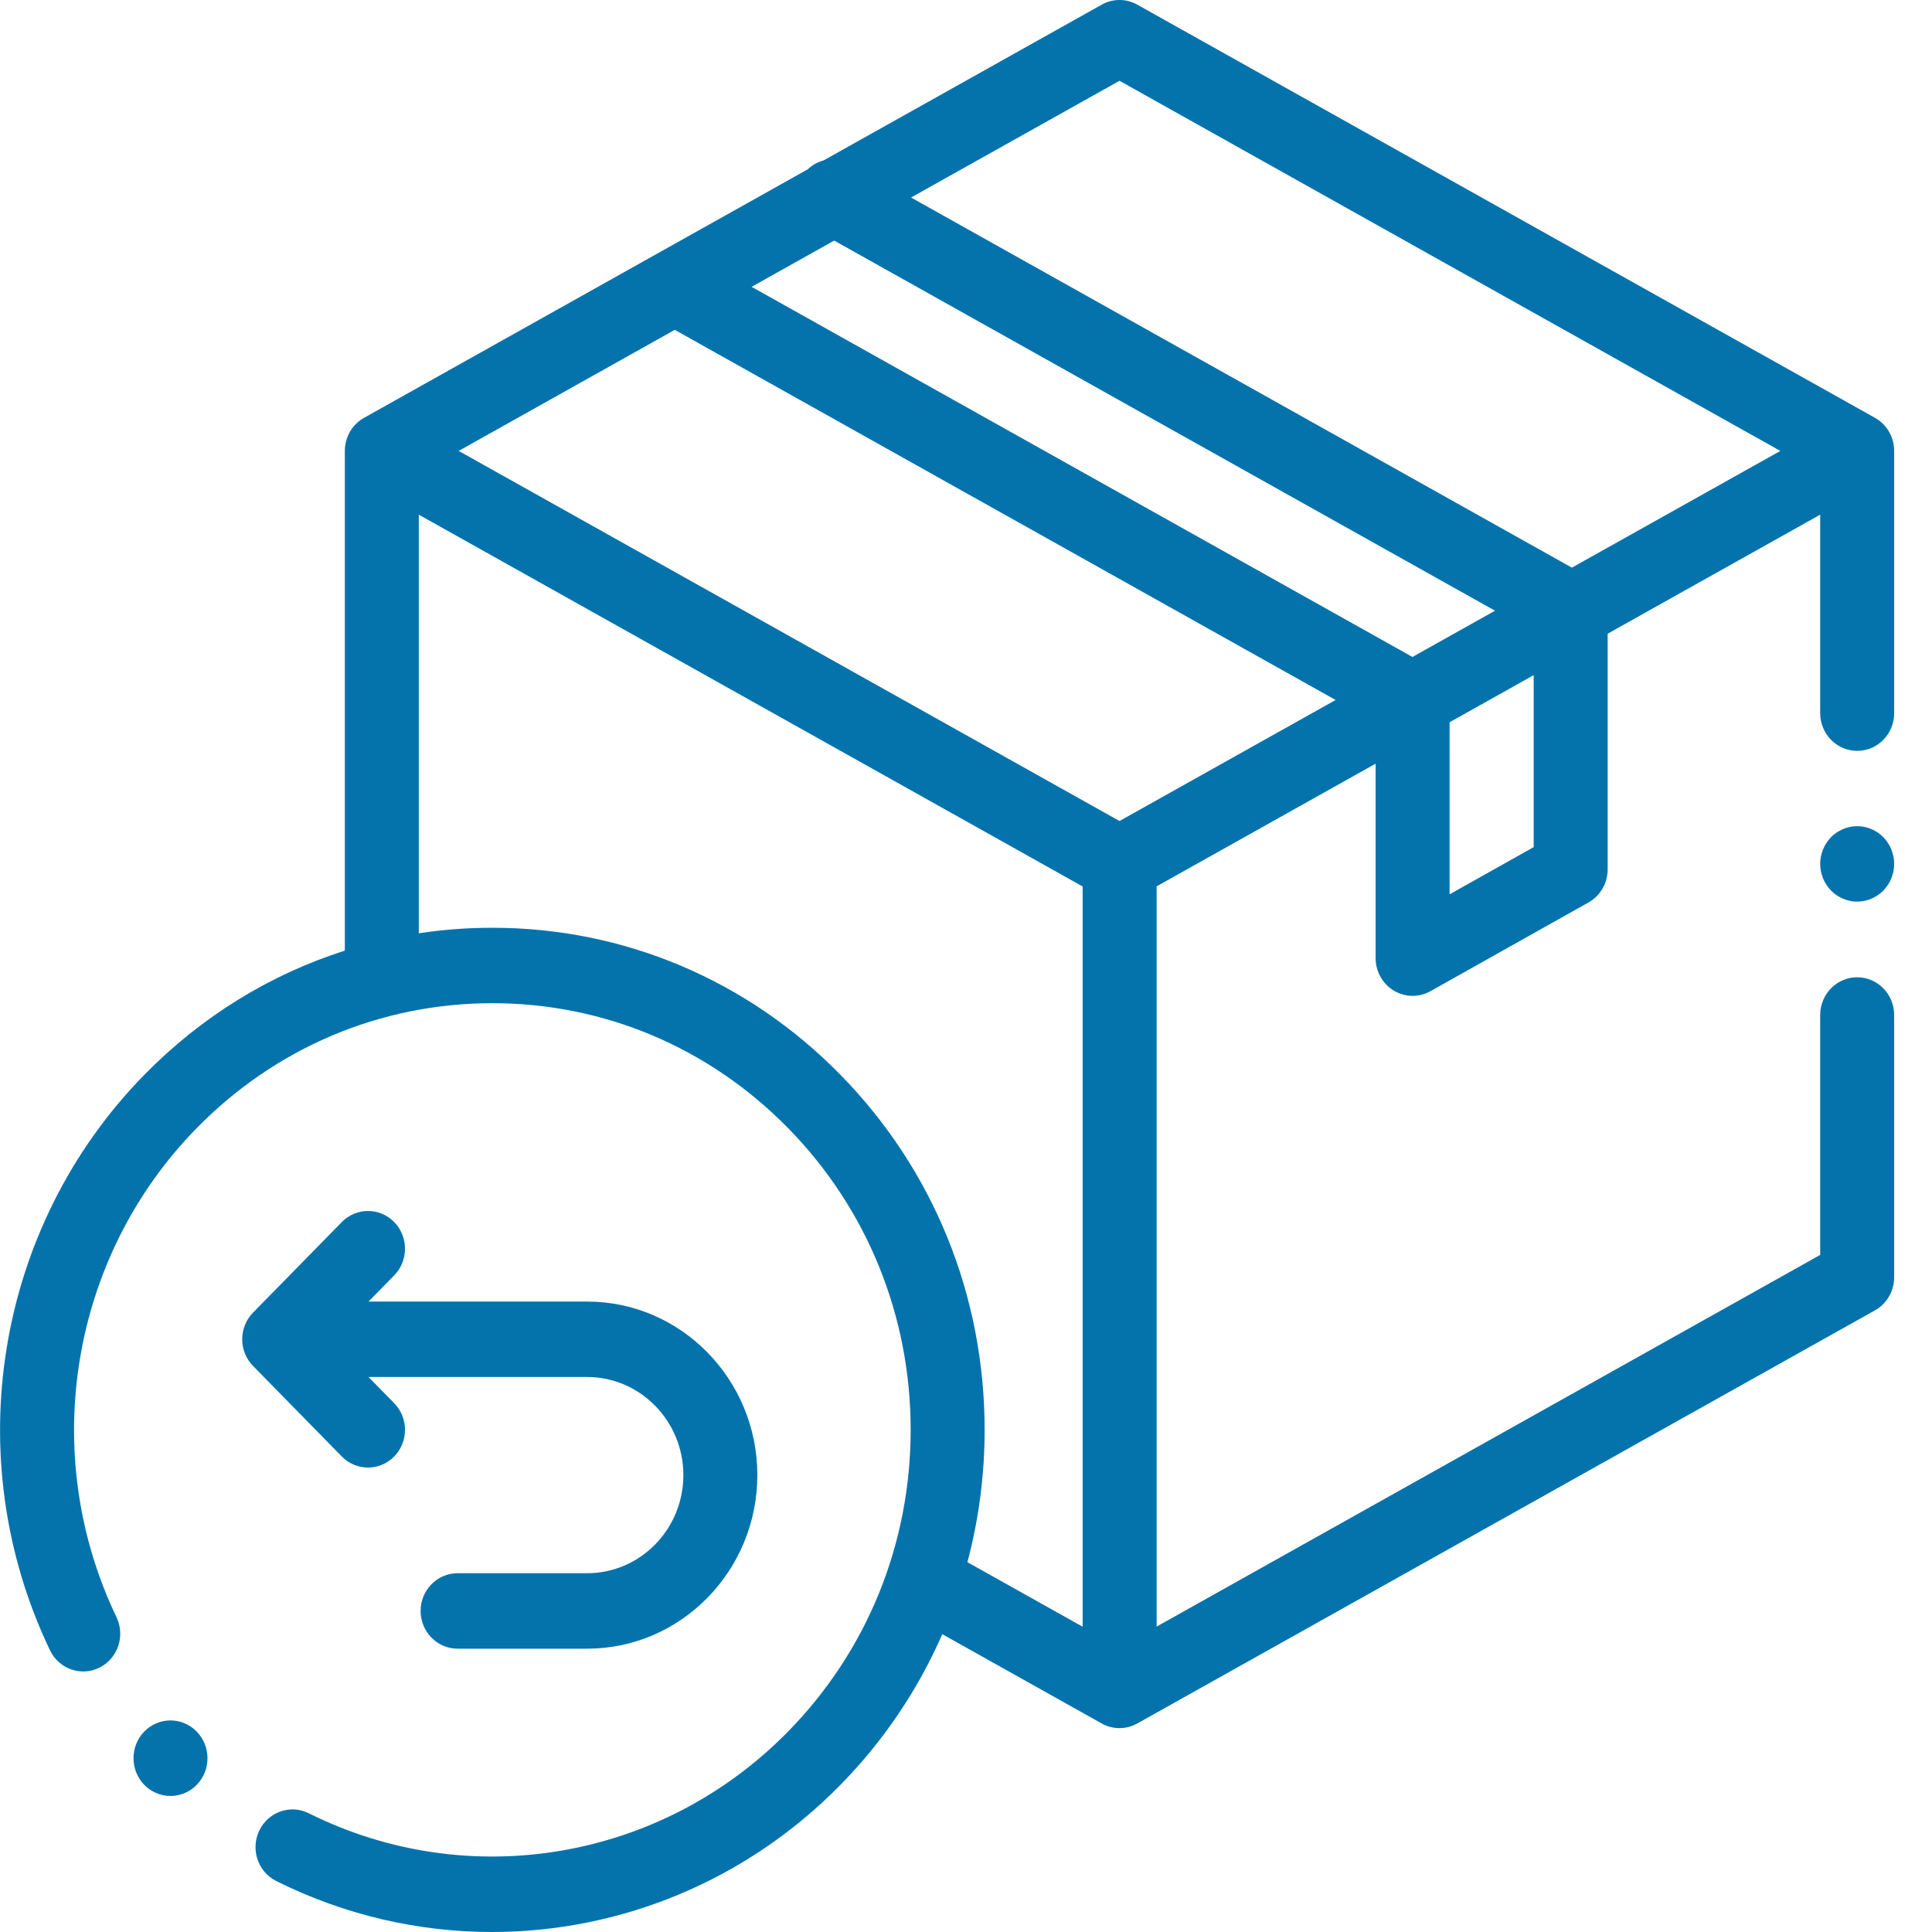
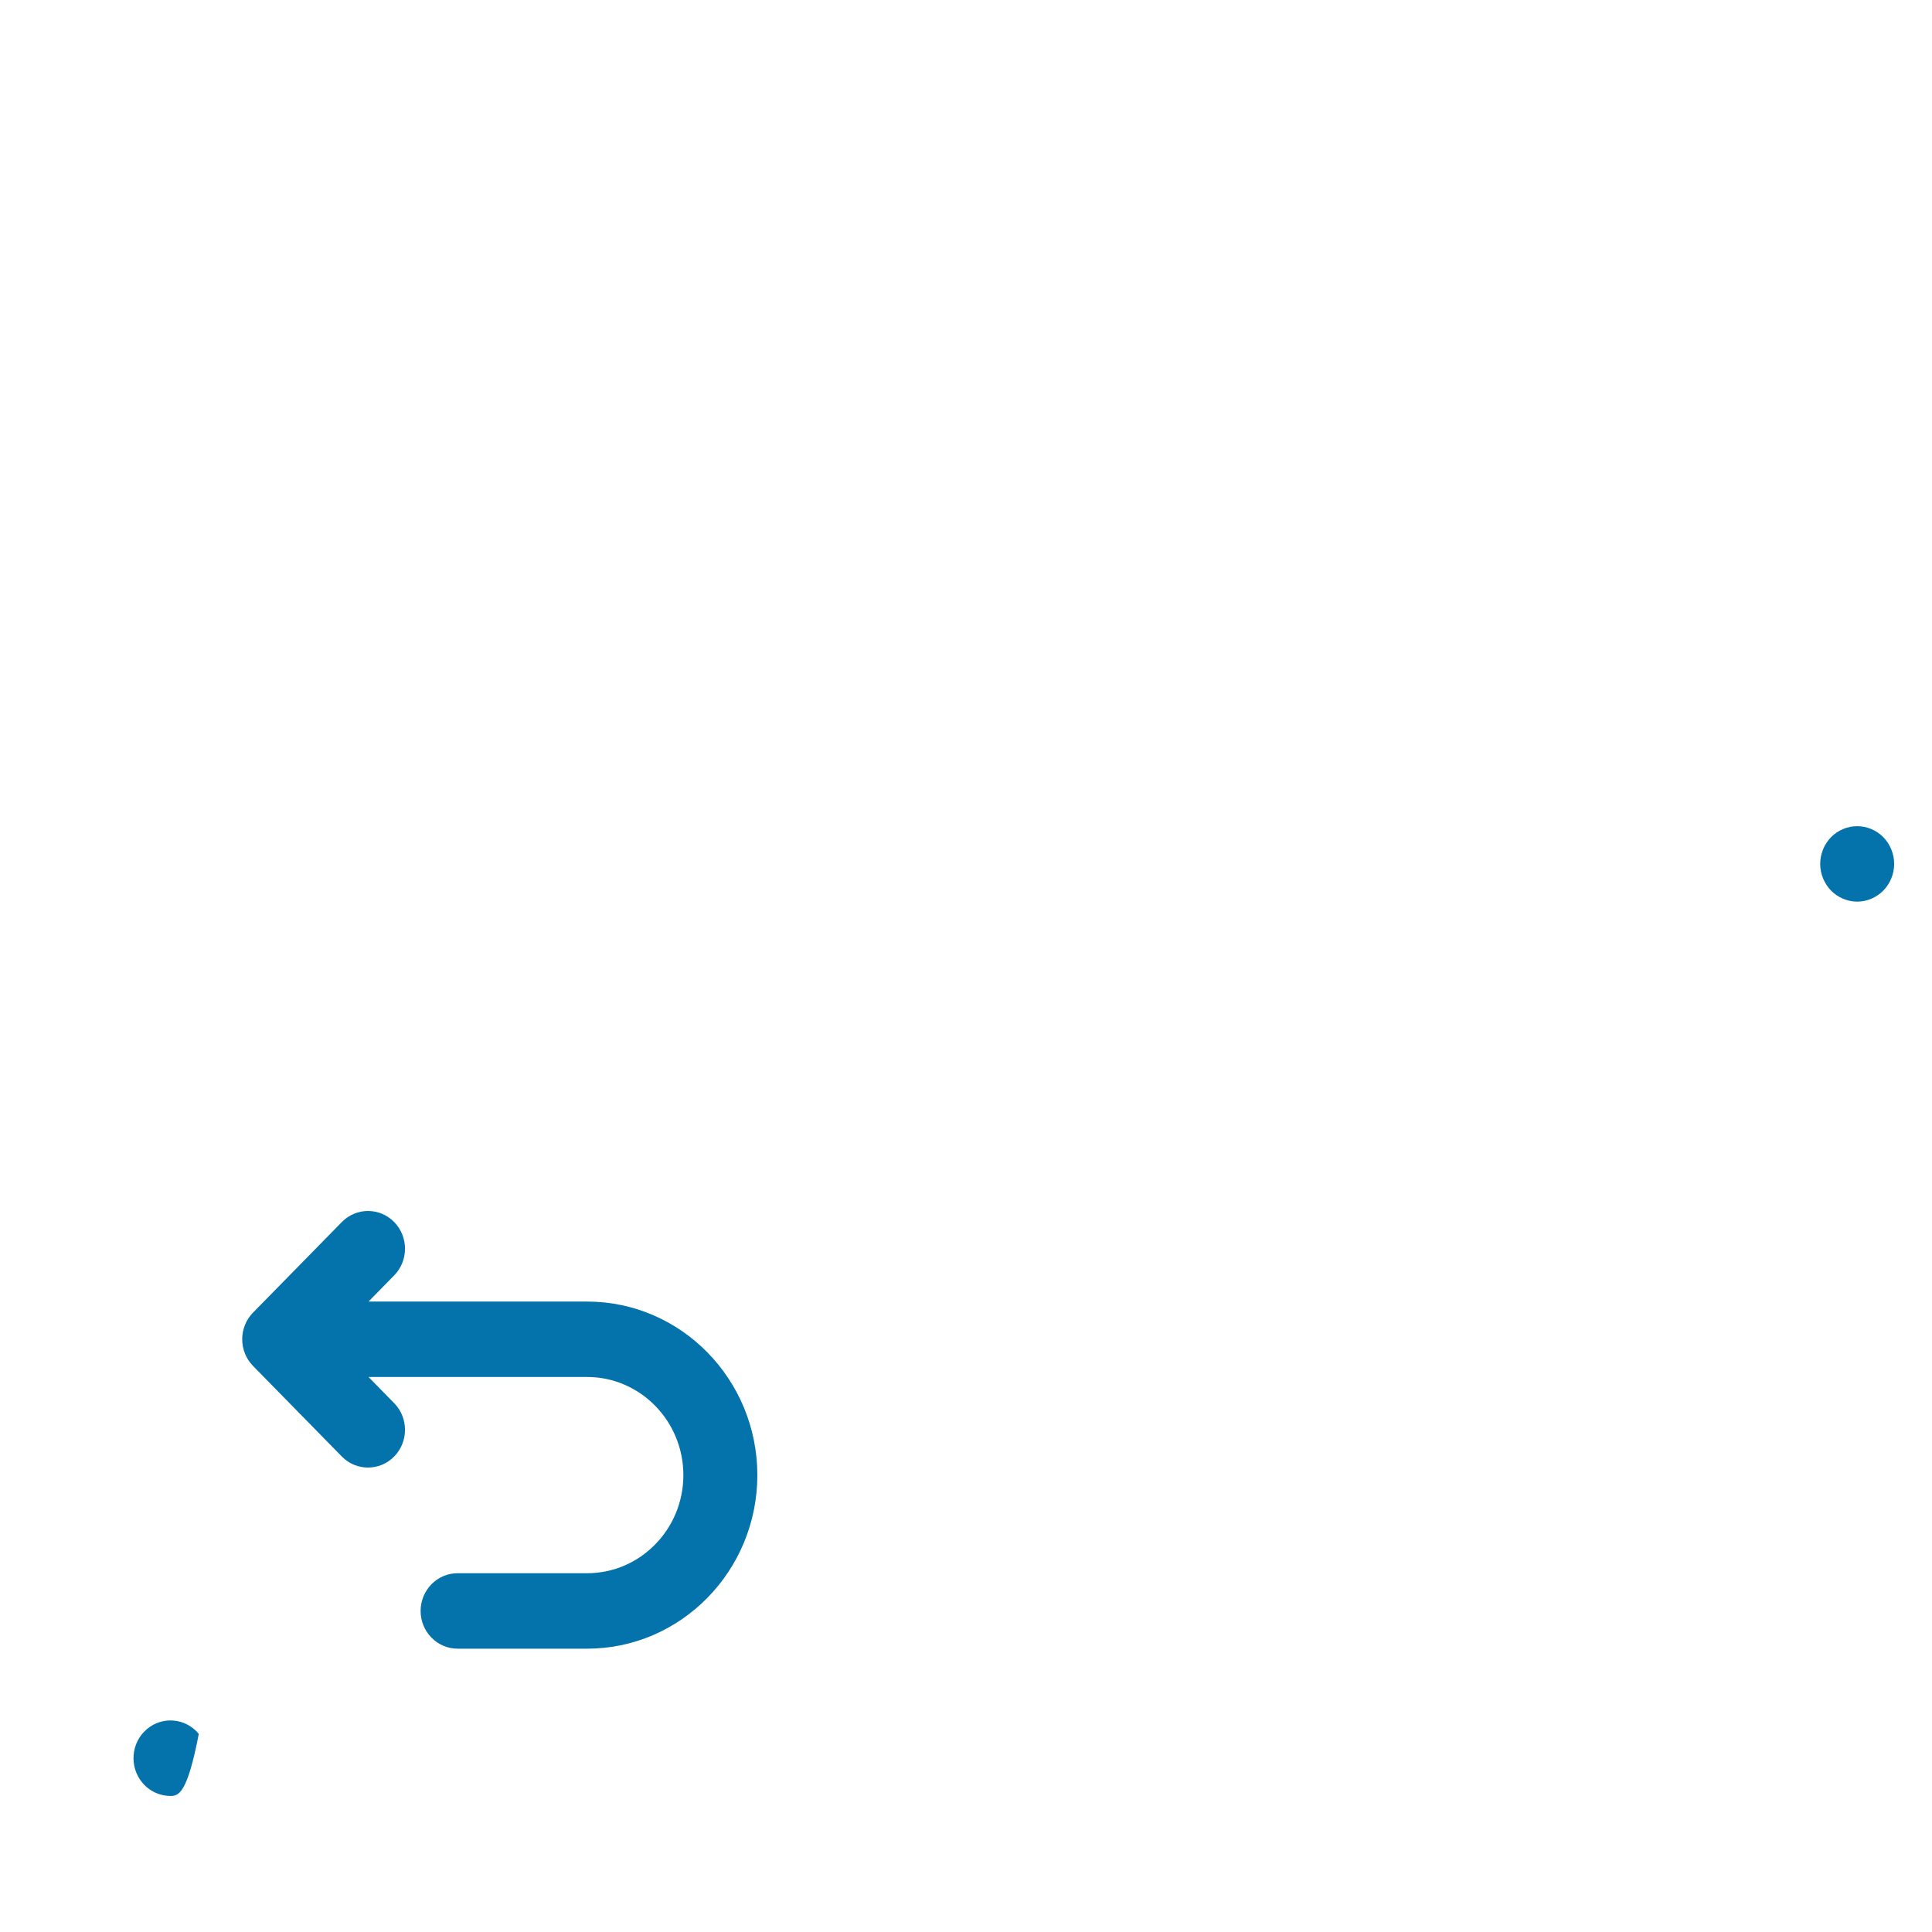
<svg xmlns="http://www.w3.org/2000/svg" width="48" height="48" viewBox="0 0 48 48" fill="none">
  <g clip-path="url(#clip0_132_3280)">
-     <path d="M46.584 10.381L28.256 0.116C27.98 -0.039 27.647 -0.039 27.371 0.116L20.463 3.985C20.317 4.024 20.181 4.099 20.069 4.206L9.044 10.381C8.75 10.545 8.567 10.86 8.567 11.203V23.618C6.707 24.211 5.003 25.258 3.586 26.703C-0.108 30.471 -1.05 36.216 1.242 41.001C1.465 41.466 2.015 41.659 2.471 41.432C2.928 41.204 3.117 40.643 2.894 40.178C0.947 36.112 1.747 31.23 4.886 28.029C6.848 26.027 9.458 24.924 12.233 24.924C15.009 24.924 17.619 26.027 19.581 28.029C21.544 30.031 22.625 32.692 22.625 35.523C22.625 38.355 21.544 41.016 19.581 43.018C16.442 46.22 11.656 47.036 7.671 45.05C7.215 44.822 6.664 45.015 6.442 45.48C6.219 45.946 6.407 46.507 6.864 46.734C8.572 47.586 10.406 48 12.226 48C15.4 47.999 18.533 46.739 20.881 44.344C21.958 43.246 22.809 41.979 23.411 40.601L27.371 42.819C27.509 42.897 27.661 42.935 27.814 42.935C27.966 42.935 28.118 42.897 28.256 42.819L46.584 32.555C46.878 32.39 47.06 32.075 47.06 31.733V25.218C47.06 24.7 46.649 24.28 46.141 24.28C45.634 24.28 45.222 24.7 45.222 25.218V31.178L28.736 40.412V22.021L34.177 18.973V23.804C34.177 24.136 34.348 24.443 34.628 24.611C34.772 24.698 34.934 24.742 35.096 24.742C35.248 24.742 35.401 24.703 35.539 24.626L39.466 22.421C39.76 22.256 39.942 21.941 39.942 21.6V15.744L45.222 12.787V17.718C45.222 18.236 45.634 18.655 46.141 18.655C46.649 18.655 47.06 18.236 47.06 17.718V11.203C47.06 10.861 46.878 10.545 46.584 10.381ZM27.814 2.007L44.232 11.203L39.053 14.103L22.635 4.907L27.814 2.007ZM27.814 20.398L11.396 11.203L16.764 8.195L33.183 17.391L27.814 20.398ZM35.092 16.322L18.674 7.126L20.725 5.977L37.143 15.173L35.092 16.322ZM20.881 26.703C18.571 24.347 15.5 23.05 12.233 23.05C11.616 23.05 11.005 23.096 10.405 23.187V12.787L26.898 22.024V40.415L24.035 38.812C24.317 37.754 24.463 36.65 24.463 35.523C24.463 32.192 23.191 29.059 20.881 26.703ZM38.104 21.046L36.015 22.219V17.944L38.104 16.774V21.046Z" fill="#0473ac" />
    <path d="M46.141 20.526C45.9 20.526 45.662 20.626 45.491 20.8C45.321 20.975 45.222 21.217 45.222 21.463C45.222 21.71 45.321 21.951 45.491 22.126C45.662 22.3 45.9 22.401 46.141 22.401C46.383 22.401 46.62 22.3 46.791 22.126C46.962 21.951 47.06 21.71 47.06 21.463C47.06 21.217 46.962 20.975 46.791 20.8C46.62 20.626 46.383 20.526 46.141 20.526Z" fill="#0473ac" />
    <path d="M9.143 36.461C9.378 36.461 9.613 36.37 9.793 36.187C10.152 35.821 10.152 35.227 9.793 34.861L9.156 34.211H14.588C15.906 34.211 16.978 35.305 16.978 36.649C16.978 37.993 15.906 39.086 14.588 39.086H11.37C10.862 39.086 10.45 39.506 10.45 40.024C10.45 40.541 10.862 40.961 11.37 40.961H14.588C16.919 40.961 18.816 39.026 18.816 36.649C18.816 34.271 16.919 32.337 14.588 32.337H9.156L9.793 31.687C10.152 31.321 10.152 30.727 9.793 30.361C9.434 29.995 8.852 29.995 8.493 30.361L6.287 32.611C5.928 32.977 5.928 33.571 6.287 33.937L8.493 36.187C8.672 36.37 8.908 36.461 9.143 36.461Z" fill="#0473ac" />
-     <path d="M4.236 44.62C3.975 44.62 3.715 44.507 3.534 44.287L3.532 44.285C3.206 43.888 3.256 43.297 3.644 42.964C4.033 42.63 4.613 42.682 4.939 43.078C5.266 43.474 5.216 44.067 4.828 44.4C4.655 44.548 4.445 44.62 4.236 44.62Z" fill="#0473ac" />
+     <path d="M4.236 44.62C3.975 44.62 3.715 44.507 3.534 44.287L3.532 44.285C3.206 43.888 3.256 43.297 3.644 42.964C4.033 42.63 4.613 42.682 4.939 43.078C4.655 44.548 4.445 44.62 4.236 44.62Z" fill="#0473ac" />
  </g>
  <defs>
    <clipPath id="clip0_132_3280">
      <rect width="48" height="48" fill="white" />
    </clipPath>
  </defs>
</svg>